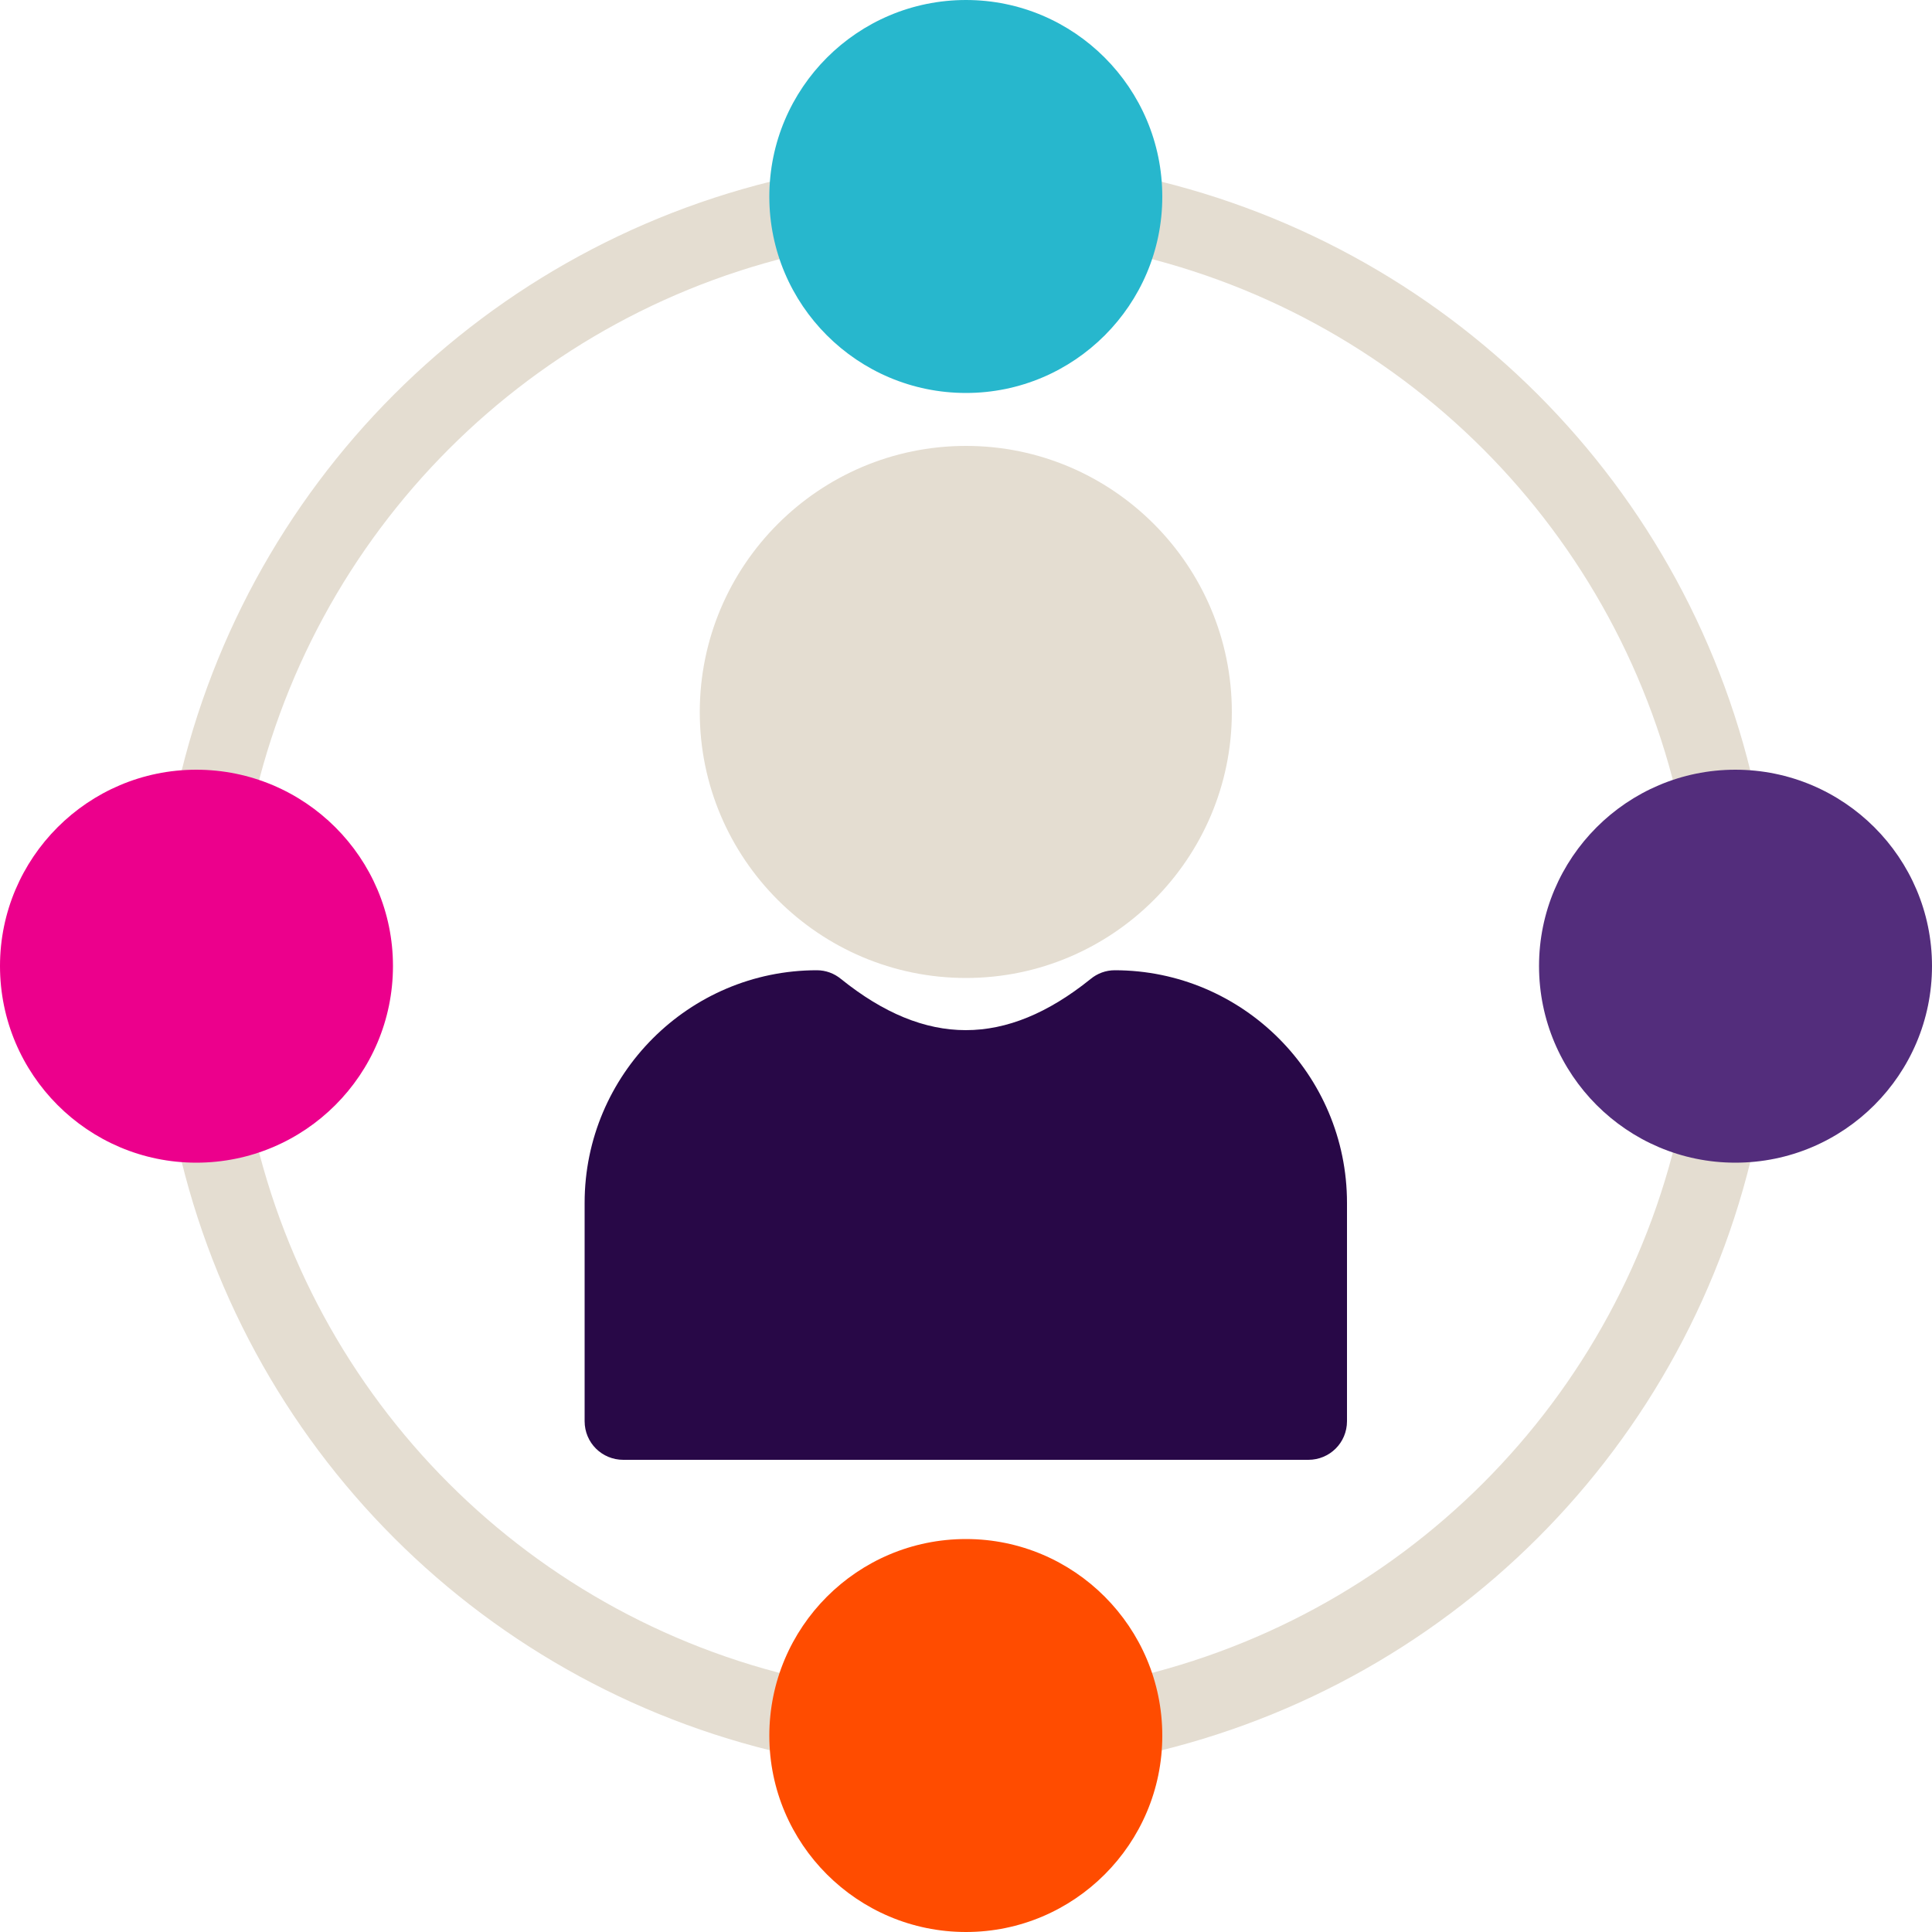
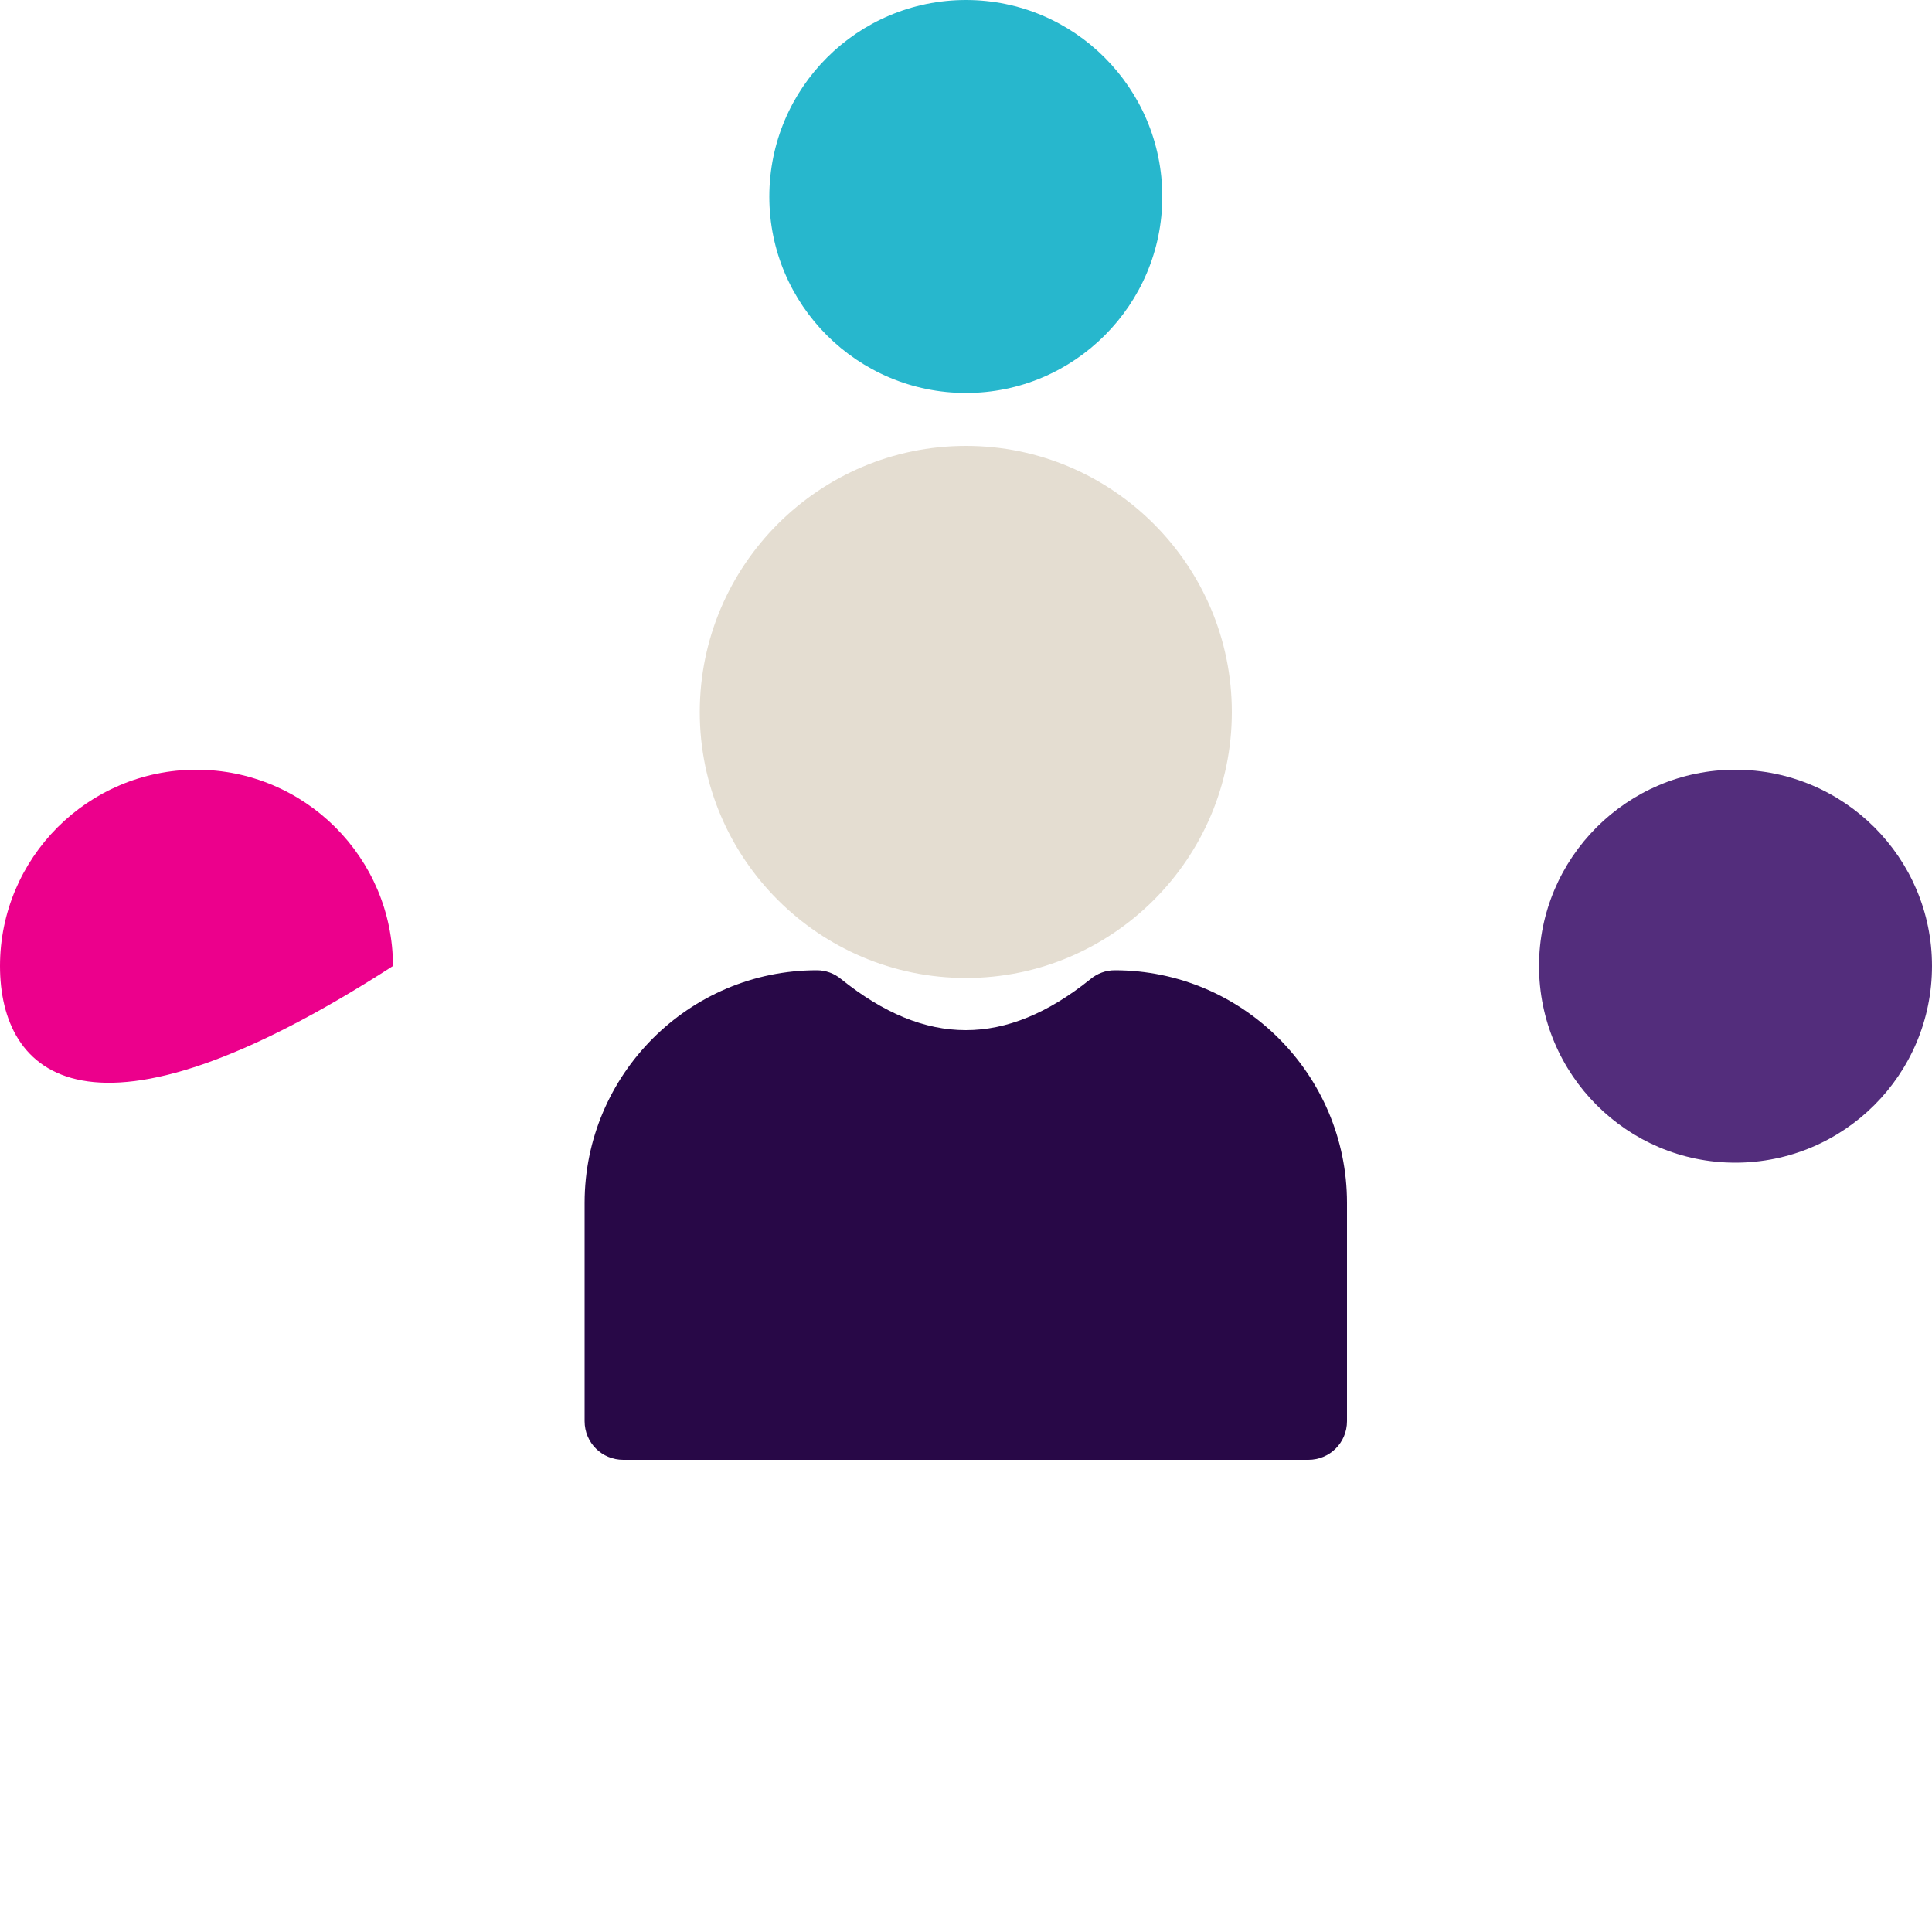
<svg xmlns="http://www.w3.org/2000/svg" width="50" height="50" viewBox="0 0 50 50" fill="none">
  <g id="Group">
    <g id="Group_2">
      <path id="Vector" d="M34.86 31.13V36.78C34.86 37.34 34.41 37.78 33.86 37.78H16.13C15.58 37.78 15.13 37.34 15.13 36.78V31.13C15.13 27.81 17.83 25.11 21.14 25.11C21.37 25.11 21.59 25.19 21.77 25.34C23.96 27.1 26.03 27.1 28.22 25.34C28.4 25.19 28.62 25.11 28.85 25.11C32.16 25.11 34.86 27.81 34.86 31.13Z" fill="#280847" />
    </g>
    <g id="Group_3">
      <path id="Vector_2" d="M31.88 18.43C31.88 22.22 28.79 25.31 25 25.31C21.2 25.31 18.11 22.22 18.11 18.43C18.11 14.63 21.2 11.54 25 11.54C28.79 11.54 31.88 14.63 31.88 18.43Z" fill="#E4DDD1" />
    </g>
    <g id="Group_4">
-       <path id="Vector_3" d="M28.08 5.3C28.19 4.76 28.72 4.41 29.26 4.52C37.42 6.22 43.79 12.58 45.48 20.74C45.59 21.28 45.24 21.81 44.7 21.92C44.63 21.94 44.57 21.94 44.5 21.94C44.03 21.94 43.62 21.62 43.52 21.15C41.99 13.77 36.24 8.01 28.85 6.48C28.31 6.37 27.96 5.84 28.08 5.3Z" fill="#E4DDD1" />
-       <path id="Vector_4" d="M21.91 5.3C22.03 5.84 21.68 6.37 21.14 6.48C13.76 8.01 8.01 13.77 6.48 21.15C6.38 21.62 5.96 21.94 5.5 21.94C5.43 21.94 5.36 21.94 5.3 21.92C4.76 21.81 4.41 21.28 4.52 20.74C6.21 12.58 12.57 6.22 20.73 4.52C21.27 4.41 21.8 4.76 21.91 5.3Z" fill="#E4DDD1" />
-       <path id="Vector_5" d="M45.48 29.27C43.79 37.43 37.42 43.79 29.26 45.48C29.19 45.49 29.12 45.5 29.06 45.5C28.59 45.5 28.17 45.18 28.08 44.7C27.97 44.16 28.31 43.63 28.85 43.52C36.24 41.99 41.99 36.24 43.52 28.86C43.63 28.32 44.16 27.98 44.7 28.09C45.24 28.2 45.59 28.73 45.48 29.27Z" fill="#E4DDD1" />
-       <path id="Vector_6" d="M21.91 44.7C21.82 45.18 21.4 45.5 20.93 45.5C20.87 45.5 20.8 45.49 20.73 45.48C12.57 43.79 6.21 37.43 4.52 29.27C4.41 28.73 4.76 28.2 5.3 28.09C5.83 27.98 6.37 28.32 6.48 28.86C8 36.24 13.76 42 21.14 43.52C21.68 43.63 22.02 44.16 21.91 44.7Z" fill="#E4DDD1" />
-     </g>
+       </g>
    <g id="Group_5">
-       <path id="Vector_7" d="M30.08 44.92C30.08 47.72 27.8 50 25 50C22.19 50 19.91 47.72 19.91 44.92C19.91 42.11 22.19 39.83 25 39.83C27.8 39.83 30.08 42.11 30.08 44.92Z" fill="#FF4C00" />
-       <path id="Vector_8" d="M10.17 25C10.17 27.81 7.89 30.09 5.08 30.09C2.28 30.09 0 27.81 0 25C0 22.2 2.28 19.92 5.08 19.92C7.89 19.92 10.17 22.2 10.17 25Z" fill="#EC008C" />
+       <path id="Vector_8" d="M10.17 25C2.28 30.09 0 27.81 0 25C0 22.2 2.28 19.92 5.08 19.92C7.89 19.92 10.17 22.2 10.17 25Z" fill="#EC008C" />
      <path id="Vector_9" d="M30.08 5.09C30.08 7.89 27.8 10.17 25 10.17C22.19 10.17 19.91 7.89 19.91 5.09C19.91 2.28 22.19 0 25 0C27.8 0 30.08 2.28 30.08 5.09Z" fill="#27B7CD" />
      <path id="Vector_10" d="M50 25C50 27.81 47.72 30.09 44.91 30.09C42.11 30.09 39.83 27.81 39.83 25C39.83 22.2 42.11 19.92 44.91 19.92C47.72 19.92 50 22.2 50 25Z" fill="#532D7C" />
    </g>
  </g>
</svg>